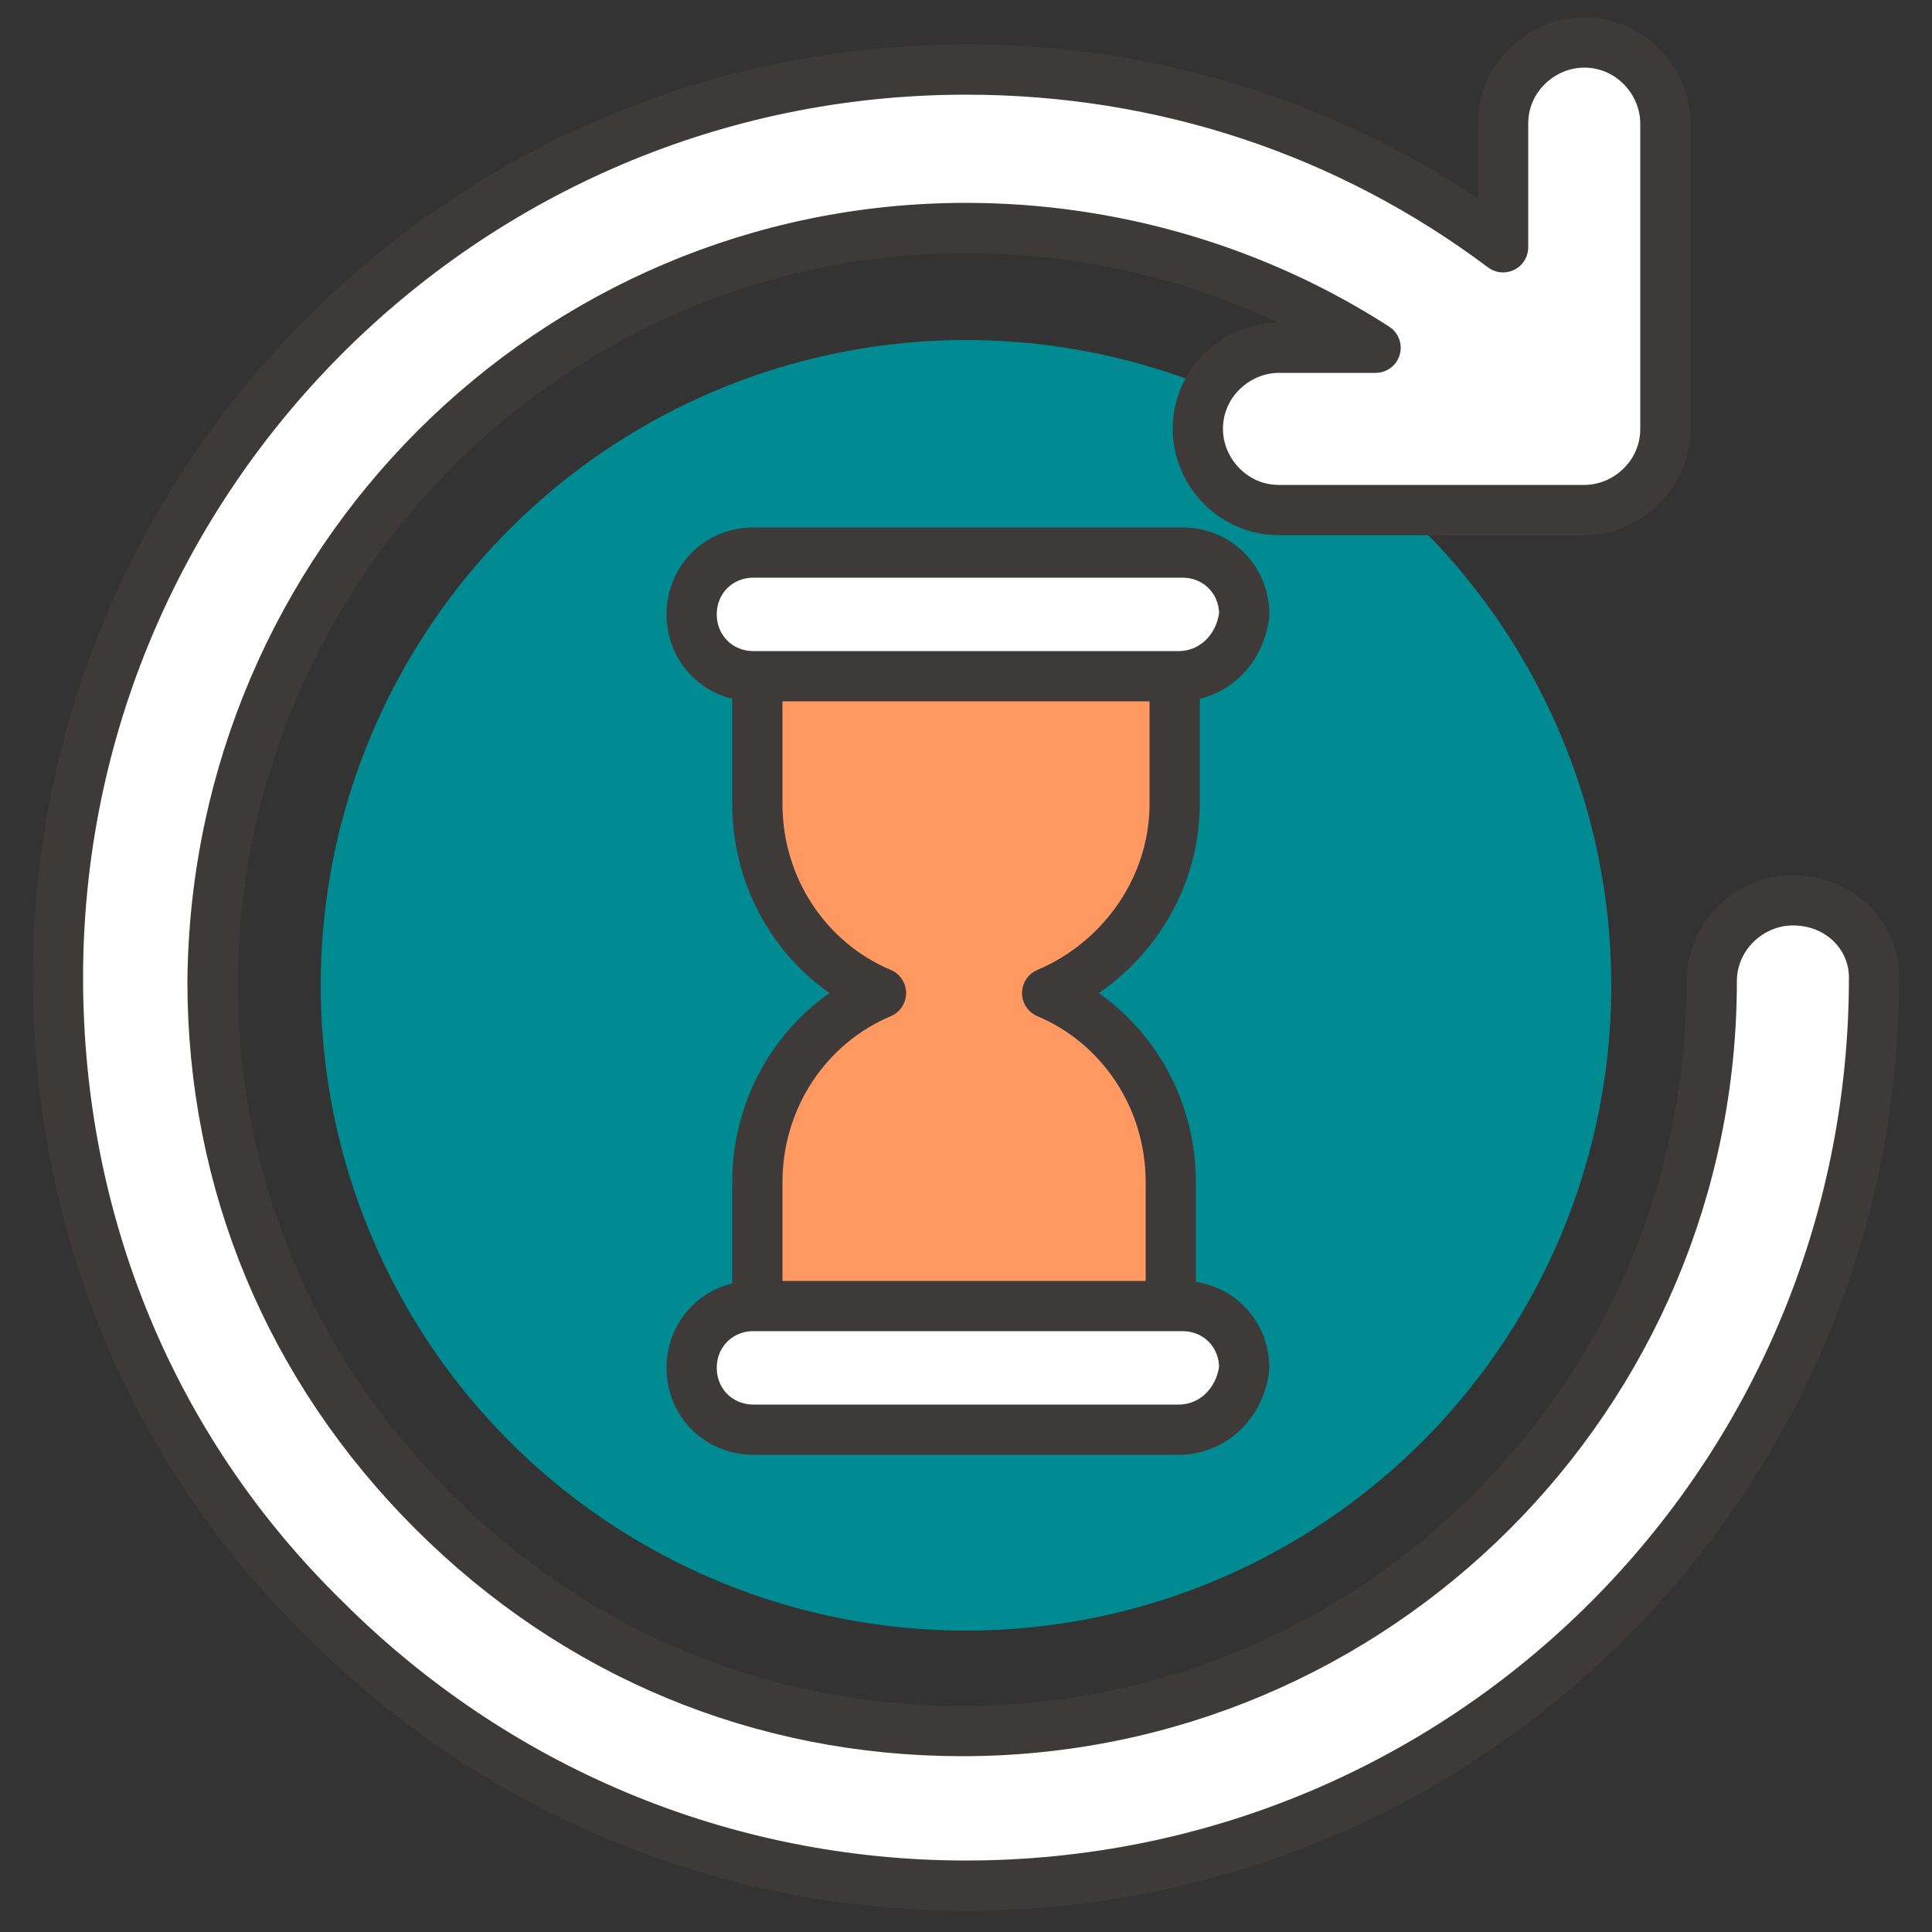
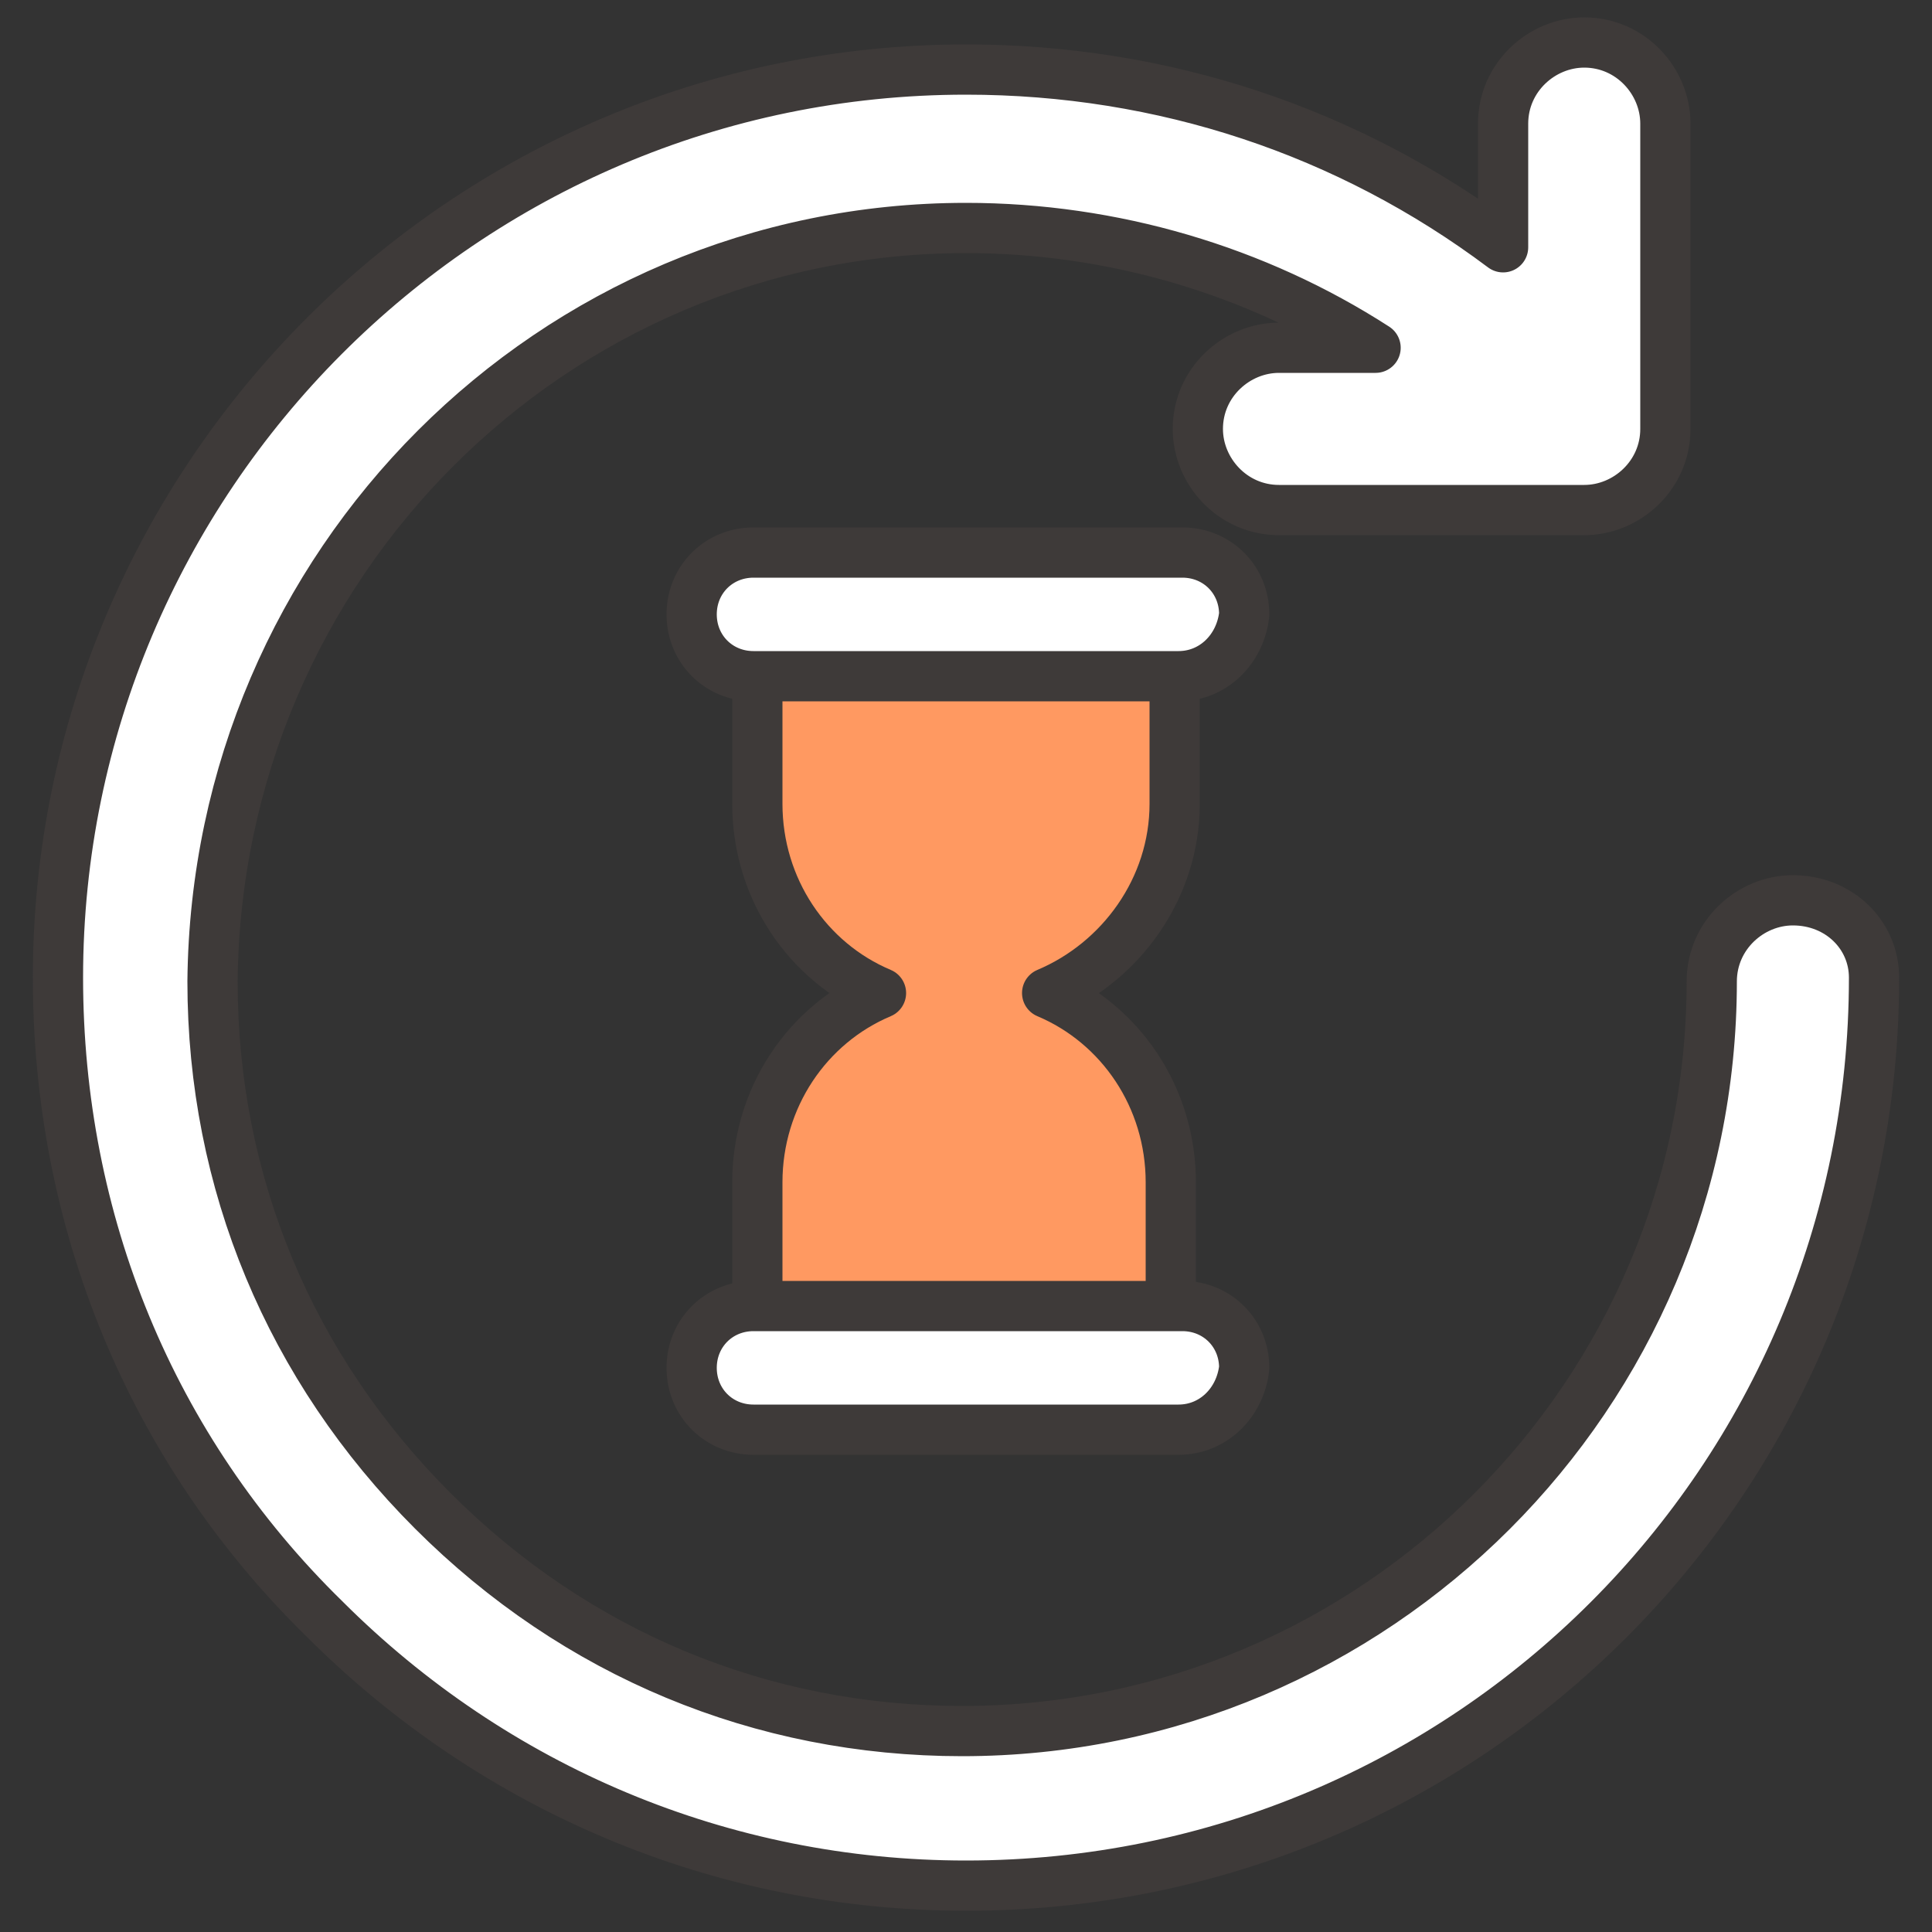
<svg xmlns="http://www.w3.org/2000/svg" version="1.0" id="icons" x="0px" y="0px" viewBox="0 0 50 50" style="enable-background:new 0 0 50 50;" xml:space="preserve">
  <rect x="0" y="0" width="50" height="50" fill="#333333" stroke="none" />
  <style type="text/css">
	.st0{fill:#008A91;}
	.st1{fill:#FFFFFF;stroke:#3E3A39;stroke-width:1.3;stroke-linecap:round;stroke-linejoin:round;stroke-miterlimit:10;}
	.st2{fill:#FF9961;stroke:#3E3A39;stroke-width:1.3;stroke-linecap:round;stroke-linejoin:round;stroke-miterlimit:10;}
</style>
  <g>
-     <circle class="st0" cx="25" cy="25.5" r="16.7" />
    <g>
      <path class="st1" d="M46.4,23.3c-1.1,0-2.1,0.9-2.1,2.1c0,10.7-8.7,19.4-19.4,19.4c-5.2,0-10-2-13.7-5.7    c-3.7-3.7-5.7-8.5-5.7-13.7C5.6,14.6,14.3,5.9,25,5.9c3.8,0,7.5,1.1,10.6,3.1h-2.5c-1.1,0-2.1,0.9-2.1,2.1c0,1.1,0.9,2.1,2.1,2.1    H41c1.1,0,2.1-0.9,2.1-2.1V3.2c0-1.1-0.9-2.1-2.1-2.1c-1.1,0-2.1,0.9-2.1,2.1v3.2c-4-3-8.8-4.6-13.9-4.6C12,1.8,1.5,12.4,1.5,25.3    c0,6.3,2.4,12.2,6.9,16.6c4.4,4.4,10.3,6.9,16.6,6.9c13,0,23.5-10.5,23.5-23.5C48.5,24.2,47.6,23.3,46.4,23.3z" />
      <g>
        <path class="st2" d="M30.4,20.8v-4.6H19.6v4.6c0,2.2,1.3,4.1,3.2,4.9c-1.9,0.8-3.2,2.7-3.2,4.9v4.6h10.7v-4.6     c0-2.2-1.3-4.1-3.2-4.9C29,24.9,30.4,23,30.4,20.8z" />
        <g>
          <path class="st1" d="M30.5,17.5H19.5c-0.9,0-1.6-0.7-1.6-1.6l0,0c0-0.9,0.7-1.6,1.6-1.6h11.1c0.9,0,1.6,0.7,1.6,1.6l0,0      C32.1,16.8,31.4,17.5,30.5,17.5z" />
          <path class="st1" d="M30.5,37H19.5c-0.9,0-1.6-0.7-1.6-1.6l0,0c0-0.9,0.7-1.6,1.6-1.6h11.1c0.9,0,1.6,0.7,1.6,1.6l0,0      C32.1,36.3,31.4,37,30.5,37z" />
        </g>
      </g>
    </g>
  </g>
</svg>